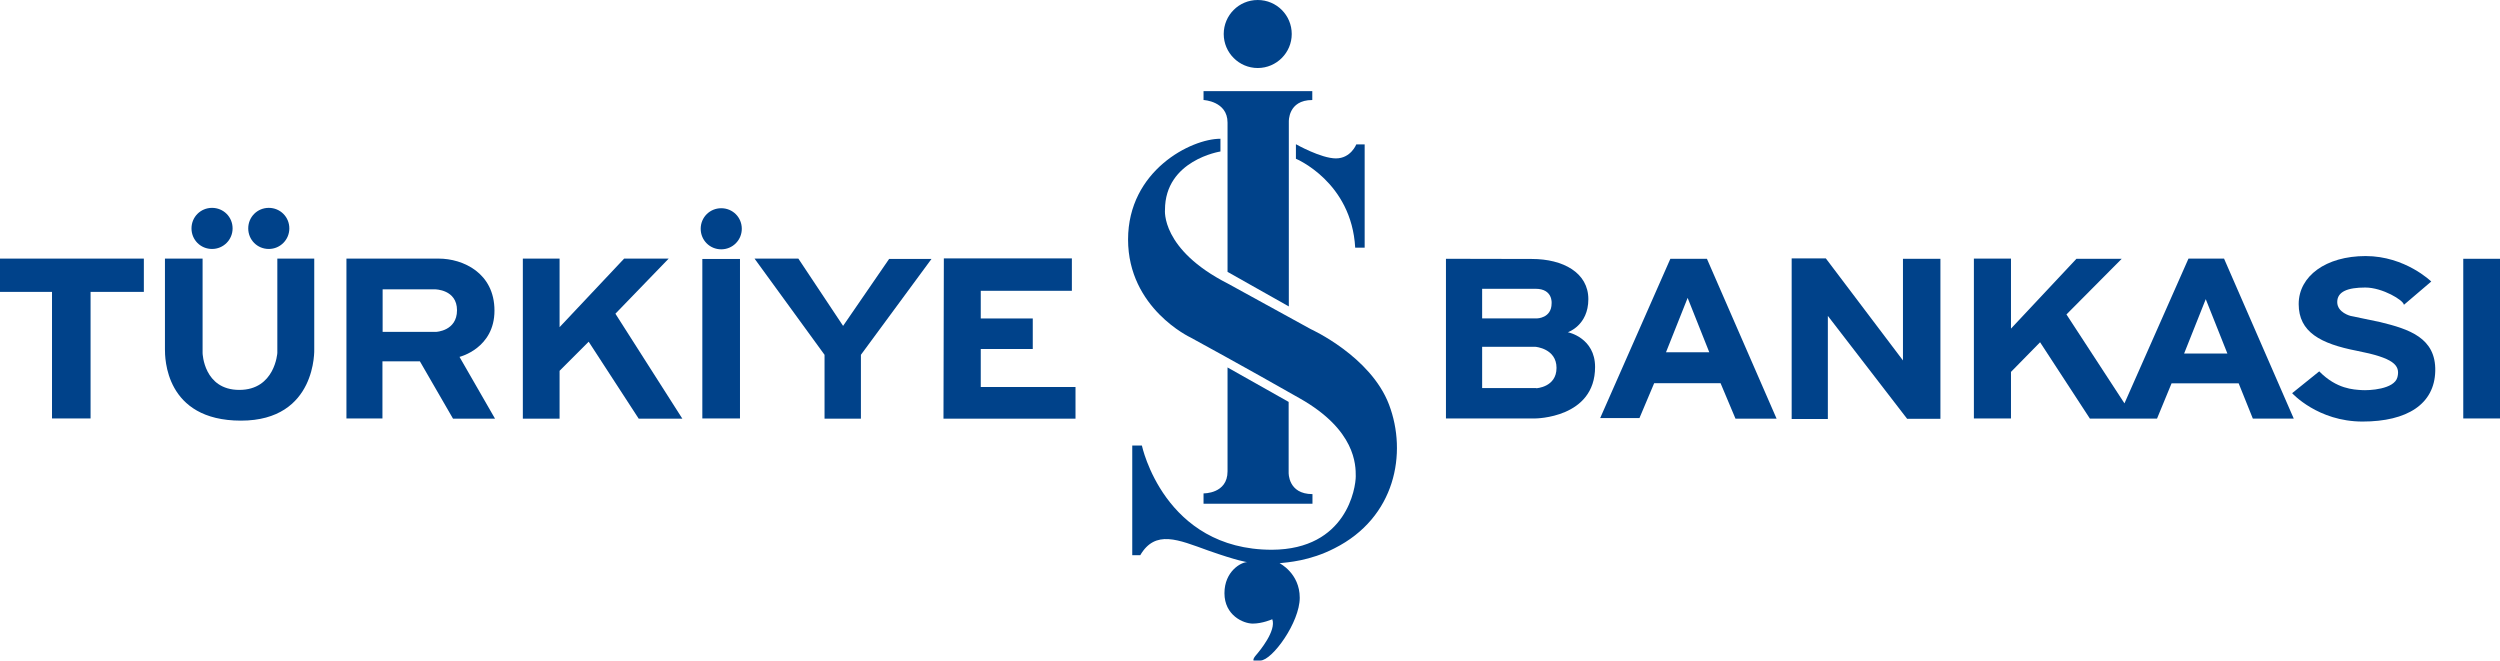
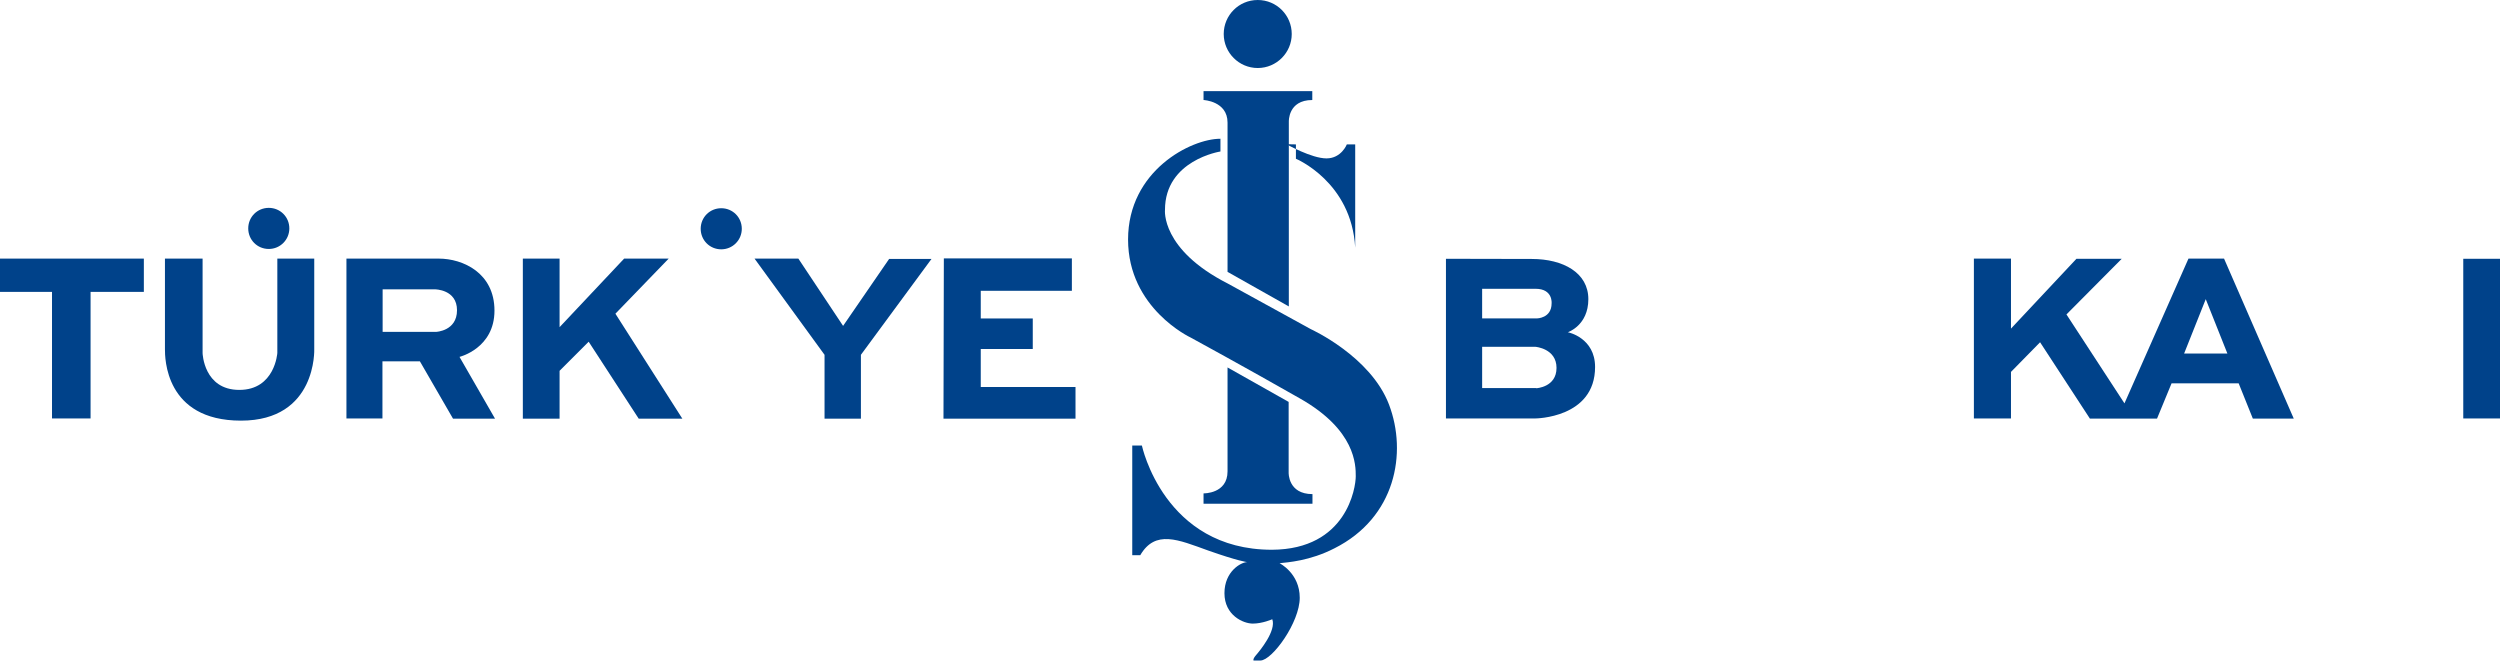
<svg xmlns="http://www.w3.org/2000/svg" id="katman_2" data-name="katman 2" viewBox="0 0 137.47 36.32">
  <g id="katman_1" data-name="katman 1">
    <g>
      <polygon points="0 14.22 0 16.05 2.86 16.05 2.86 23.01 4.98 23.01 4.98 16.05 7.91 16.05 7.91 14.22 0 14.22" fill="#00428a" stroke-width="0" />
-       <path d="M12.79,12.56c0,.62-.5,1.13-1.13,1.13s-1.13-.5-1.13-1.13.5-1.13,1.13-1.13,1.13.5,1.13,1.13Z" fill="#00428a" stroke-width="0" />
      <path d="M15.91,12.56c0,.62-.5,1.13-1.13,1.13s-1.13-.5-1.13-1.13.5-1.13,1.13-1.13,1.13.5,1.13,1.13Z" fill="#00428a" stroke-width="0" />
      <polygon points="28.75 14.22 28.75 23.02 30.77 23.02 30.77 20.39 32.37 18.79 35.12 23.02 37.52 23.02 33.84 17.25 36.77 14.22 34.32 14.22 30.77 17.99 30.77 14.22 28.75 14.22" fill="#00428a" stroke-width="0" />
-       <rect x="38.62" y="14.24" width="2.07" height="8.77" fill="#00428a" stroke-width="0" />
      <path d="M40.79,12.58c0,.62-.5,1.13-1.13,1.13s-1.13-.5-1.13-1.13.5-1.13,1.13-1.13,1.13.5,1.13,1.13Z" fill="#00428a" stroke-width="0" />
      <path d="M66.18,5.01v.49s1.32.06,1.32,1.24v8.21l3.37,1.9V6.7s-.06-1.2,1.29-1.2v-.49h-5.98Z" fill="#00428a" stroke-width="0" />
-       <path d="M71.26,7.94v.79s3.06,1.27,3.26,4.89h.52v-5.68h-.46s-.3.77-1.12.77-2.2-.78-2.2-.78Z" fill="#00428a" stroke-width="0" />
+       <path d="M71.26,7.94v.79s3.06,1.27,3.26,4.89v-5.68h-.46s-.3.77-1.12.77-2.2-.78-2.2-.78Z" fill="#00428a" stroke-width="0" />
      <path d="M67.11,7.63v.7s-3.05.47-3.05,3.21c0,0-.24,2.17,3.45,4.05l4.57,2.51s3.29,1.49,4.3,4.15c1.01,2.66.36,6.21-3,7.9-1.36.7-2.58.77-3.02.82,0,0,1.11.55,1.11,1.9s-1.51,3.44-2.16,3.45h-.38s-.06-.07.14-.3c.2-.23,1.12-1.34.89-1.97,0,0-.54.24-1.07.24s-1.56-.46-1.56-1.67.92-1.71,1.25-1.71c0,0-.51-.06-2.15-.64-1.64-.59-2.9-1.16-3.73.26h-.44v-6.03h.53s1.21,5.73,7.15,5.73c4.12-.02,4.61-3.42,4.61-4.04s0-2.54-3.07-4.28c-3.07-1.75-6.01-3.35-6.01-3.35,0,0-3.44-1.6-3.44-5.39s3.47-5.54,5.07-5.54Z" fill="#00428a" stroke-width="0" />
      <path d="M67.49,20.2l3.37,1.9v3.89s-.04,1.18,1.31,1.18v.53h-5.99v-.57s1.32.03,1.32-1.21v-5.72Z" fill="#00428a" stroke-width="0" />
      <polygon points="41.49 14.22 43.9 14.22 46.36 17.92 48.89 14.24 51.22 14.24 47.34 19.51 47.34 23.02 45.34 23.02 45.34 19.51 41.49 14.22" fill="#00428a" stroke-width="0" />
      <polygon points="51.9 14.21 58.94 14.21 58.94 15.99 53.93 15.99 53.93 17.51 56.79 17.51 56.79 19.19 53.93 19.19 53.93 21.28 59.14 21.28 59.14 23.02 51.88 23.02 51.9 14.21" fill="#00428a" stroke-width="0" />
      <path d="M71.03,1.87c0-1.03-.83-1.87-1.87-1.87s-1.87.84-1.87,1.87.84,1.87,1.87,1.87,1.87-.84,1.87-1.87Z" fill="#00428a" stroke-width="0" />
      <path d="M86.21,18.27s1.13-.37,1.13-1.82-1.38-2.21-3.11-2.21-4.72-.01-4.72-.01v8.78h4.91s3.29-.01,3.29-2.83c0-1.6-1.47-1.91-1.5-1.91ZM81.5,15.88h2.94c.96,0,.88.8.88.8,0,.83-.82.83-.82.83h-3v-1.63ZM84.48,21.34h-2.98v-2.27h2.93s1.16.09,1.16,1.16-1.12,1.12-1.12,1.12Z" fill="#00428a" stroke-width="0" />
-       <path d="M93.86,14.23h-2.01l-3.86,8.76h2.16l.81-1.92h3.65l.82,1.95h2.26l-3.83-8.79ZM91.61,19.37l1.19-2.99,1.19,2.99h-2.38Z" fill="#00428a" stroke-width="0" />
-       <polygon points="98.52 14.21 98.52 23.04 100.51 23.04 100.51 17.37 104.87 23.03 106.7 23.03 106.7 14.23 104.64 14.23 104.64 19.82 100.4 14.21 98.52 14.21" fill="#00428a" stroke-width="0" />
      <path d="M122.3,14.22h-1.96l-3.52,7.96-3.19-4.89,3.04-3.06h-2.49l-3.6,3.84v-3.85h-2.04s0,8.79,0,8.79h2.04v-2.56l1.6-1.63,2.74,4.2h3.69l.8-1.94h3.69l.78,1.94h2.25l-3.83-8.79ZM120.1,19.44l1.19-2.99,1.19,2.99h-2.38Z" fill="#00428a" stroke-width="0" />
-       <path d="M132.2,16.75l1.49-1.27s-1.43-1.4-3.61-1.4-3.68,1.1-3.68,2.64,1.2,2.18,3.2,2.57c2,.39,2.4.78,2.23,1.45-.17.67-1.56.74-1.98.71-.42-.03-1.36-.05-2.32-1.03l-1.49,1.2s1.41,1.56,3.87,1.56,3.96-.96,4-2.78c.04-1.82-1.43-2.3-3.03-2.69l-1.63-.34s-.73-.18-.73-.76.58-.8,1.54-.8,2.11.71,2.12.94Z" fill="#00428a" stroke-width="0" />
      <rect x="135.45" y="14.23" width="2.02" height="8.78" fill="#00428a" stroke-width="0" />
      <path d="M9.09,14.22h2.05v5.2s.06,2.02,2.02,2.02,2.09-2.03,2.09-2.03v-5.19h2.03v4.97s.16,3.94-4.03,3.94-4.18-3.48-4.18-3.93v-4.98Z" fill="#00428a" stroke-width="0" />
      <path d="M25.28,19.62s1.91-.47,1.91-2.54-1.73-2.86-3.07-2.86-5.07,0-5.07,0v8.79h1.98v-3.14h2.06l1.82,3.15h2.31l-1.95-3.39ZM23.97,18.25h-2.93v-2.34h2.88s1.21,0,1.21,1.15-1.16,1.19-1.16,1.19Z" fill="#00428a" stroke-width="0" />
    </g>
  </g>
</svg>